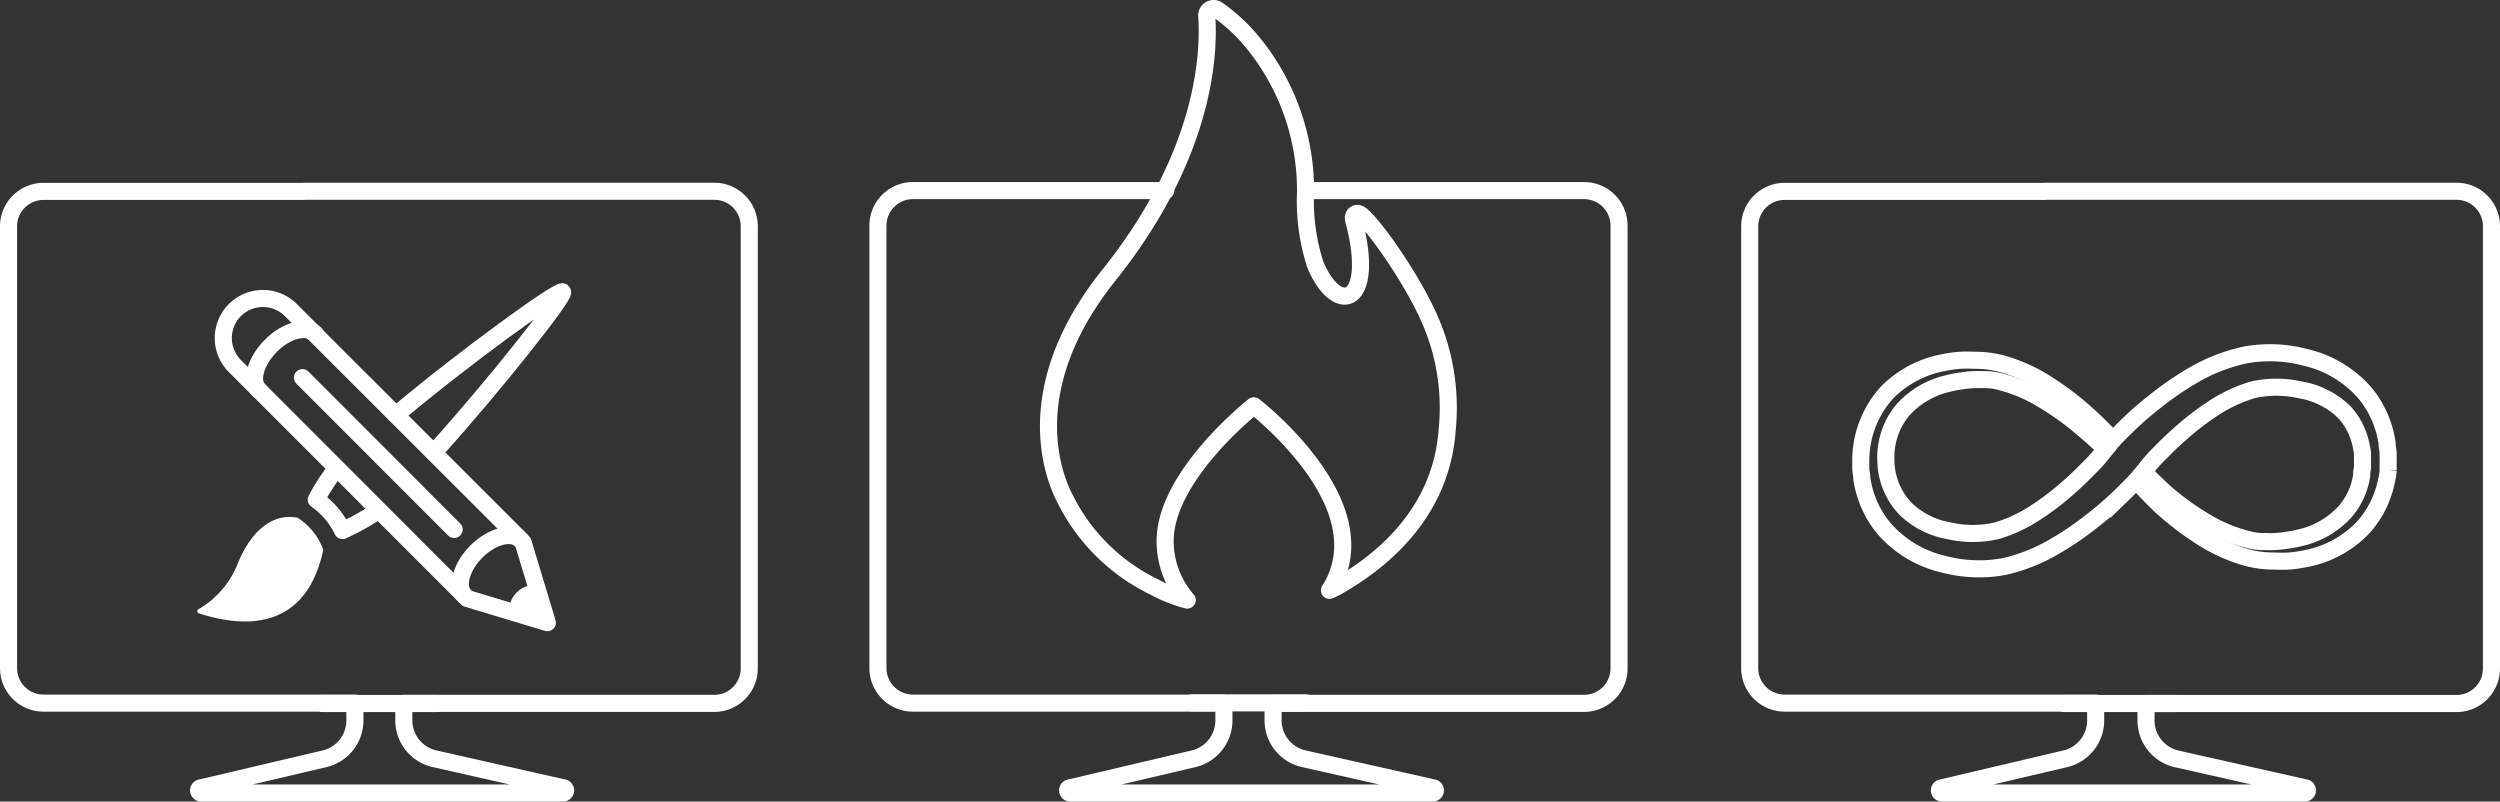
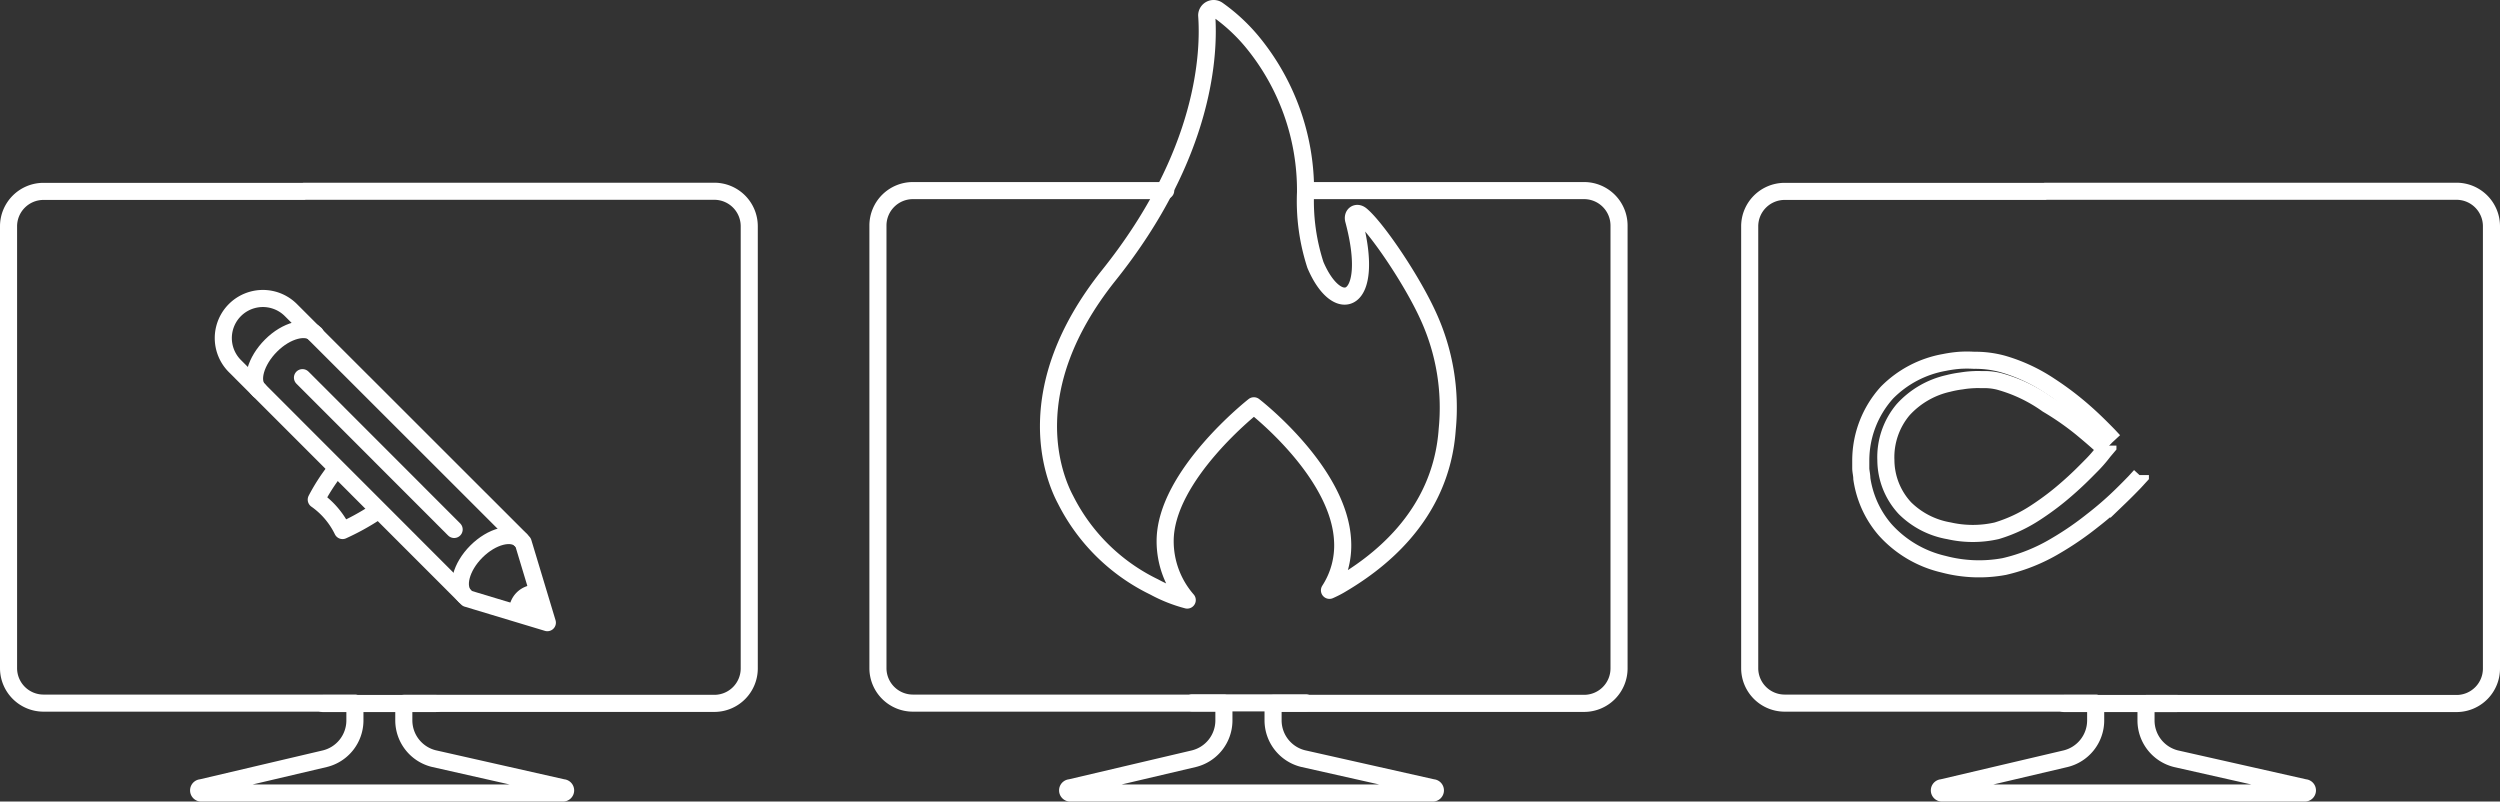
<svg xmlns="http://www.w3.org/2000/svg" id="Layer_1" data-name="Layer 1" width="190.19" height="60.98" viewBox="0 0 190.19 60.98">
  <rect x="0" y="0" width="190.19" height="60.98" fill="#333333" stroke="none" />
  <defs>
    <style>
      .cls-1 {
        fill: #fff;
      }

      .cls-2, .cls-3 {
        fill: none;
        stroke: #fff;
        stroke-width: 1.3px;
      }

      .cls-2 {
        stroke-linecap: round;
        stroke-linejoin: round;
      }

      .cls-3 {
        stroke-miterlimit: 10;
      }
    </style>
  </defs>
  <title>Jupiter_deco</title>
  <g>
    <g>
-       <path class="cls-1" d="M22.61,39.36H22.55c-1.68-.28-3.33.79-4.44,3.44a6.9,6.9,0,0,1-3,3.53,0.17,0.17,0,0,0,0,.31c2.44,0.8,8,2,9.47-4.76a0.2,0.2,0,0,0,0-.11A4.86,4.86,0,0,0,22.61,39.36Z" transform="translate(0 0.01)" />
      <path class="cls-2" d="M25.45,35.83A14.52,14.52,0,0,0,24.06,38a6.14,6.14,0,0,1,2,2.35A18.39,18.39,0,0,0,28.52,39" transform="translate(0 0.01)" />
-       <path class="cls-2" d="M33,34.42c4.62-5.1,10.05-12,9.8-12.23s-7.39,4.92-12.67,9.36" transform="translate(0 0.01)" />
      <path class="cls-2" d="M39.45,40.89L22.13,23.58a3,3,0,1,0-4.26,4.26L35.54,45.52l6.1,1.84-1.84-6.1Z" transform="translate(0 0.01)" />
      <path class="cls-2" d="M24,25.4c-0.69-.69-2.21-0.29-3.38.88S19,29,19.69,29.66" transform="translate(0 0.01)" />
      <path class="cls-2" d="M39.62,41.07c-0.69-.69-2.21-0.29-3.38.88s-1.57,2.69-.88,3.38" transform="translate(0 0.01)" />
      <path class="cls-1" d="M38.72,46.48a2,2,0,0,1,1.95-2h0.1l0.89,2.94Z" transform="translate(0 0.01)" />
      <line class="cls-2" x1="23.01" y1="28.73" x2="34.55" y2="40.28" />
    </g>
    <line class="cls-2" x1="33.21" y1="53.52" x2="24.56" y2="53.52" />
    <path class="cls-2" d="M23.14,14.55H3.3A2.66,2.66,0,0,0,.65,17.2V50.83A2.66,2.66,0,0,0,3.3,53.48H27v1.35a3,3,0,0,1-2.29,2.88l-9.4,2.21a0.2,0.2,0,0,0,0,.4H42.83a0.2,0.2,0,0,0,0-.4L33,57.7a3,3,0,0,1-2.28-2.88V53.5H54.38A2.66,2.66,0,0,0,57,50.85V17.19a2.66,2.66,0,0,0-2.65-2.65H23.14" transform="translate(0 0.01)" />
  </g>
  <g>
    <line class="cls-2" x1="165.67" y1="53.52" x2="157.02" y2="53.52" />
    <path class="cls-2" d="M155.6,14.55H135.76a2.66,2.66,0,0,0-2.65,2.65V50.83a2.66,2.66,0,0,0,2.65,2.65h23.67v1.35a3,3,0,0,1-2.29,2.88l-9.4,2.21a0.2,0.2,0,0,0,0,.4h27.6a0.2,0.2,0,0,0,0-.4l-9.8-2.21a3,3,0,0,1-2.28-2.88V53.51h23.67a2.66,2.66,0,0,0,2.61-2.68V17.19a2.66,2.66,0,0,0-2.65-2.65H155.6" transform="translate(0 0.01)" />
-     <path class="cls-3" d="M160.37,33.94l0-.06,0.43-.47c0.28-.29.68-0.7,1.21-1.21a25.17,25.17,0,0,1,2-1.72,23.44,23.44,0,0,1,2.83-1.94A13.52,13.52,0,0,1,170.78,27a10.53,10.53,0,0,1,4.62.18,8.56,8.56,0,0,1,4.43,2.61,7.54,7.54,0,0,1,1.42,2.48,7.67,7.67,0,0,1,.35,1.43c0,0.25.07,0.53,0.08,0.75V35a0.31,0.31,0,0,1,0,.08v0.7a4.2,4.2,0,0,1-.11.71,7.54,7.54,0,0,1-.4,1.38,7.29,7.29,0,0,1-1.49,2.35,8.13,8.13,0,0,1-4.38,2.29,9.48,9.48,0,0,1-1.15.16,8.88,8.88,0,0,1-1.09,0,7.87,7.87,0,0,1-2.19-.28,12.89,12.89,0,0,1-3.58-1.67,22.67,22.67,0,0,1-2.63-2c-0.74-.65-1.75-1.75-2.24-2.25" transform="translate(0 0.01)" />
-     <path class="cls-3" d="M163,35.83c0.5,0.47,1.51,1.51,2.26,2.1a21.34,21.34,0,0,0,2.58,1.79,11.61,11.61,0,0,0,3.29,1.34,4.66,4.66,0,0,0,.91.13h0.46a3.58,3.58,0,0,0,.48,0,7.58,7.58,0,0,0,1-.1,8.12,8.12,0,0,0,1-.19,6.58,6.58,0,0,0,3.44-2,5.45,5.45,0,0,0,1.25-2.76,1.54,1.54,0,0,1,.06-0.52V35.11h0V34.49a3,3,0,0,0-.08-0.48,5.3,5.3,0,0,0-.28-1,5.11,5.11,0,0,0-1-1.64A6.25,6.25,0,0,0,175,29.65a8.21,8.21,0,0,0-3.63,0,11.32,11.32,0,0,0-3,1.41,20.85,20.85,0,0,0-2.4,1.83c-0.69.6-1.26,1.17-1.73,1.65a10.35,10.35,0,0,0-1,1.14l-0.33.39,0,0.06" transform="translate(0 0.01)" />
-     <path class="cls-3" d="M160.19,34.16l-0.39-.38c-0.5-.47-1.11-1-1.86-1.62a21.35,21.35,0,0,0-2.58-1.79A11.61,11.61,0,0,0,152.07,29a4.66,4.66,0,0,0-.91-0.13H150.7a3.58,3.58,0,0,0-.48,0,7.58,7.58,0,0,0-1,.1,8.12,8.12,0,0,0-1,.19,6.58,6.58,0,0,0-3.44,2A5.61,5.61,0,0,0,143.47,35a5.41,5.41,0,0,0,1.45,3.65,6.25,6.25,0,0,0,3.35,1.72,8.21,8.21,0,0,0,3.63,0,11.32,11.32,0,0,0,3-1.41,20.86,20.86,0,0,0,2.4-1.83c0.69-.6,1.26-1.17,1.73-1.65a10.35,10.35,0,0,0,1-1.14l0.33-.39,0-.06" transform="translate(0 0.01)" />
+     <path class="cls-3" d="M160.19,34.16c-0.5-.47-1.11-1-1.86-1.62a21.35,21.35,0,0,0-2.58-1.79A11.61,11.61,0,0,0,152.07,29a4.66,4.66,0,0,0-.91-0.13H150.7a3.58,3.58,0,0,0-.48,0,7.58,7.58,0,0,0-1,.1,8.12,8.12,0,0,0-1,.19,6.58,6.58,0,0,0-3.44,2A5.61,5.61,0,0,0,143.47,35a5.41,5.41,0,0,0,1.45,3.65,6.25,6.25,0,0,0,3.35,1.72,8.21,8.21,0,0,0,3.63,0,11.32,11.32,0,0,0,3-1.41,20.86,20.86,0,0,0,2.4-1.83c0.69-.6,1.26-1.17,1.73-1.65a10.35,10.35,0,0,0,1-1.14l0.33-.39,0-.06" transform="translate(0 0.01)" />
    <path class="cls-3" d="M162.83,36.13l0,0.06-0.43.47c-0.28.29-.68,0.7-1.21,1.21a25.17,25.17,0,0,1-2,1.72,23.44,23.44,0,0,1-2.83,1.94,13.52,13.52,0,0,1-3.89,1.56,10.53,10.53,0,0,1-4.62-.18,8.56,8.56,0,0,1-4.43-2.61,7.54,7.54,0,0,1-1.43-2.47,7.67,7.67,0,0,1-.35-1.43c0-.25-0.07-0.53-0.08-0.75V35a7.71,7.71,0,0,1,2-5.15,8.13,8.13,0,0,1,4.38-2.29,9.48,9.48,0,0,1,1.15-.16,8.88,8.88,0,0,1,1.09,0,7.87,7.87,0,0,1,2.19.28,12.89,12.89,0,0,1,3.58,1.67,22.67,22.67,0,0,1,2.63,2c0.74,0.65,1.35,1.27,1.84,1.77l0.39,0.42" transform="translate(0 0.01)" />
  </g>
  <g>
    <path class="cls-2" d="M108.68,24.08c-1.28-2.84-4-6.81-5.14-7.74-0.35-.28-0.67,0-0.56.39,1.72,6.44-1.22,7.4-2.91,3.41a15.72,15.72,0,0,1-.75-5.53,17.78,17.78,0,0,0-4.1-11.49A13.72,13.72,0,0,0,92.64.74a0.53,0.53,0,0,0-.84.41C92,3.87,91.8,11.66,84.3,21,77.48,29.6,80.12,36.24,81.06,38a14.72,14.72,0,0,0,6.74,6.64,11.21,11.21,0,0,0,2.52,1,6.81,6.81,0,0,1-1.68-4.49c0-5,6.75-10.29,6.75-10.29s6.51,5,6.75,10.29a6.26,6.26,0,0,1-1,3.75,8.08,8.08,0,0,0,.74-0.37c2.66-1.55,7.75-5.11,8.22-11.89A16.73,16.73,0,0,0,108.68,24.08Z" transform="translate(0 0.01)" />
    <line class="cls-2" x1="99.35" y1="53.47" x2="90.7" y2="53.47" />
    <path class="cls-2" d="M88.68,14.49H69.44a2.66,2.66,0,0,0-2.65,2.65V50.83a2.66,2.66,0,0,0,2.65,2.65H93.11v1.35a3,3,0,0,1-2.29,2.88l-9.4,2.21a0.2,0.2,0,0,0,0,.4H109a0.2,0.2,0,0,0,0-.4L99.13,57.7a3,3,0,0,1-2.28-2.88V53.5h23.67a2.66,2.66,0,0,0,2.65-2.65V17.14a2.66,2.66,0,0,0-2.65-2.65H99.32" transform="translate(0 0.01)" />
  </g>
</svg>